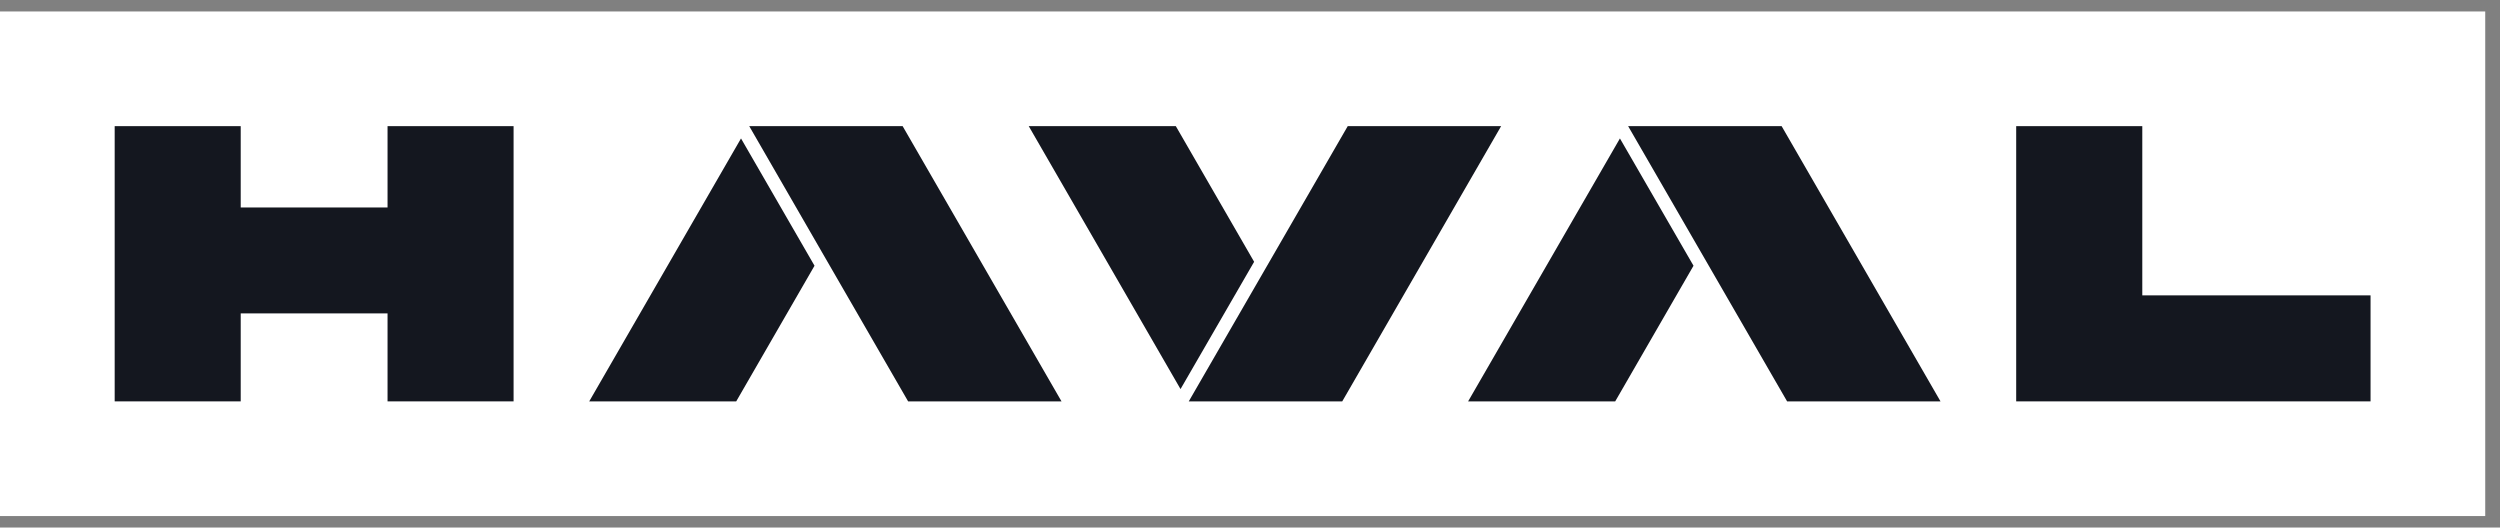
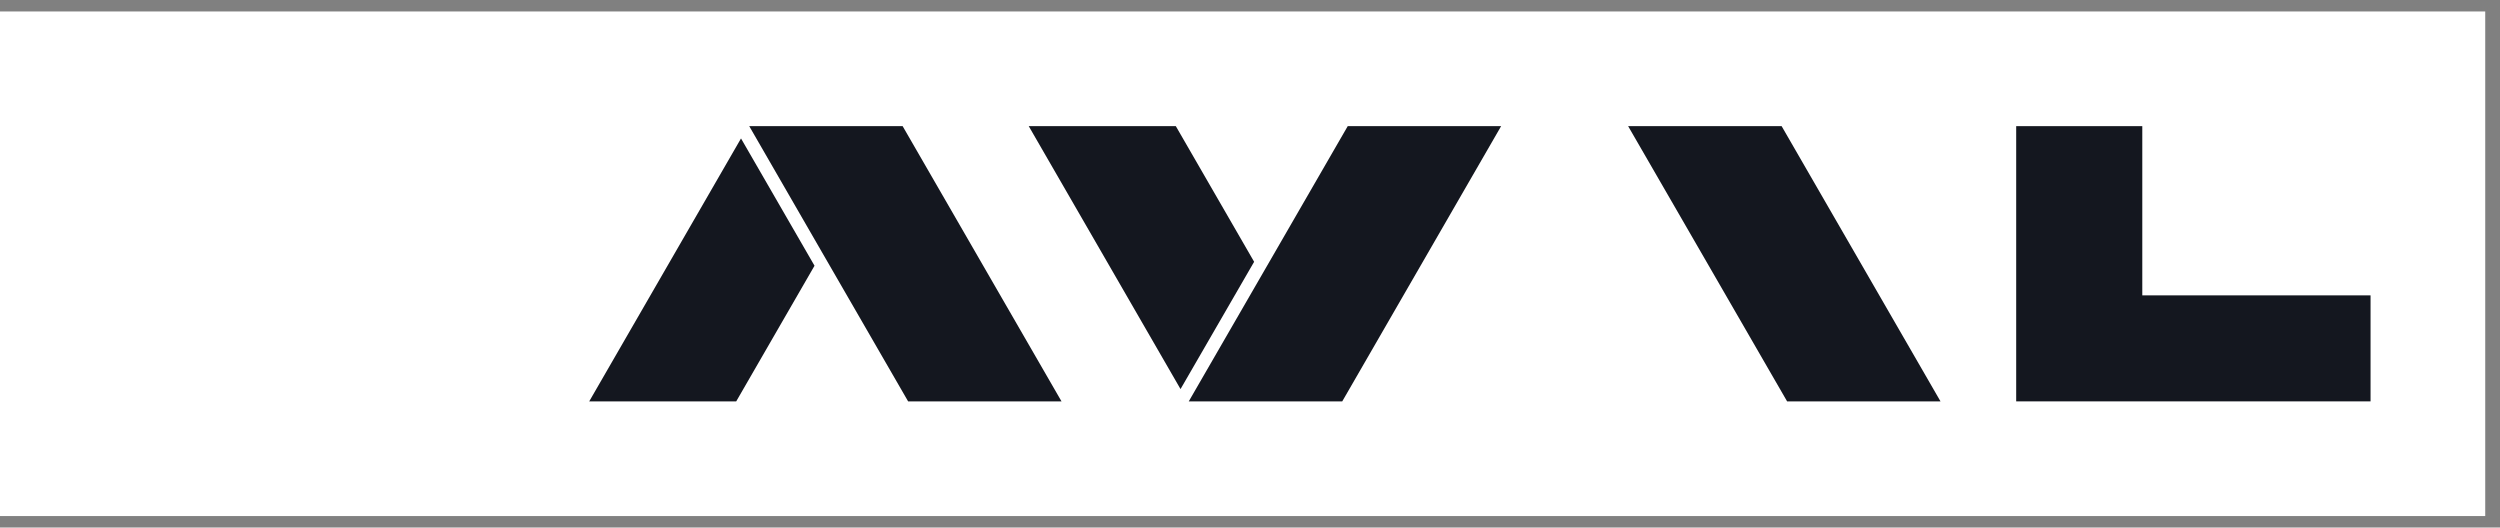
<svg xmlns="http://www.w3.org/2000/svg" width="109" height="23" viewBox="0 0 109 23" fill="none">
  <rect x="0" y="0" width="109" height="23" fill="#808080" stroke="none" />
  <rect width="108.356" height="22" transform="translate(0 0.5)" fill="white" />
  <path d="M93.404 12.878V5.5H87.906V17.5H103.356V12.878H93.404Z" fill="#14171F" />
-   <path d="M16.897 9.046H10.495V5.5H5V17.5H10.495V13.664H16.897V17.5H22.392V5.5H16.897V9.046Z" fill="#14171F" />
  <path d="M39.348 5.5H39.029H32.667L35.846 11.01L39.594 17.5H46.279H46.282L39.355 5.5H39.348Z" fill="#14171F" />
  <path d="M25.69 17.5H32.099L35.513 11.586L32.308 6.036L25.69 17.5Z" fill="#14171F" />
  <path d="M77.672 5.5H77.349H70.987L74.17 11.01L77.918 17.5H84.599H84.606L77.679 5.5H77.672Z" fill="#14171F" />
-   <path d="M64.01 17.5H70.423L73.837 11.586L70.629 6.036L64.01 17.5Z" fill="#14171F" />
  <path d="M65.442 5.5H58.761L55.013 11.99L51.83 17.5H58.192H58.515H58.522L65.449 5.5H65.442Z" fill="#14171F" />
  <path d="M51.266 5.5H44.853L51.471 16.964L54.68 11.414L51.266 5.5Z" fill="#14171F" />
</svg>